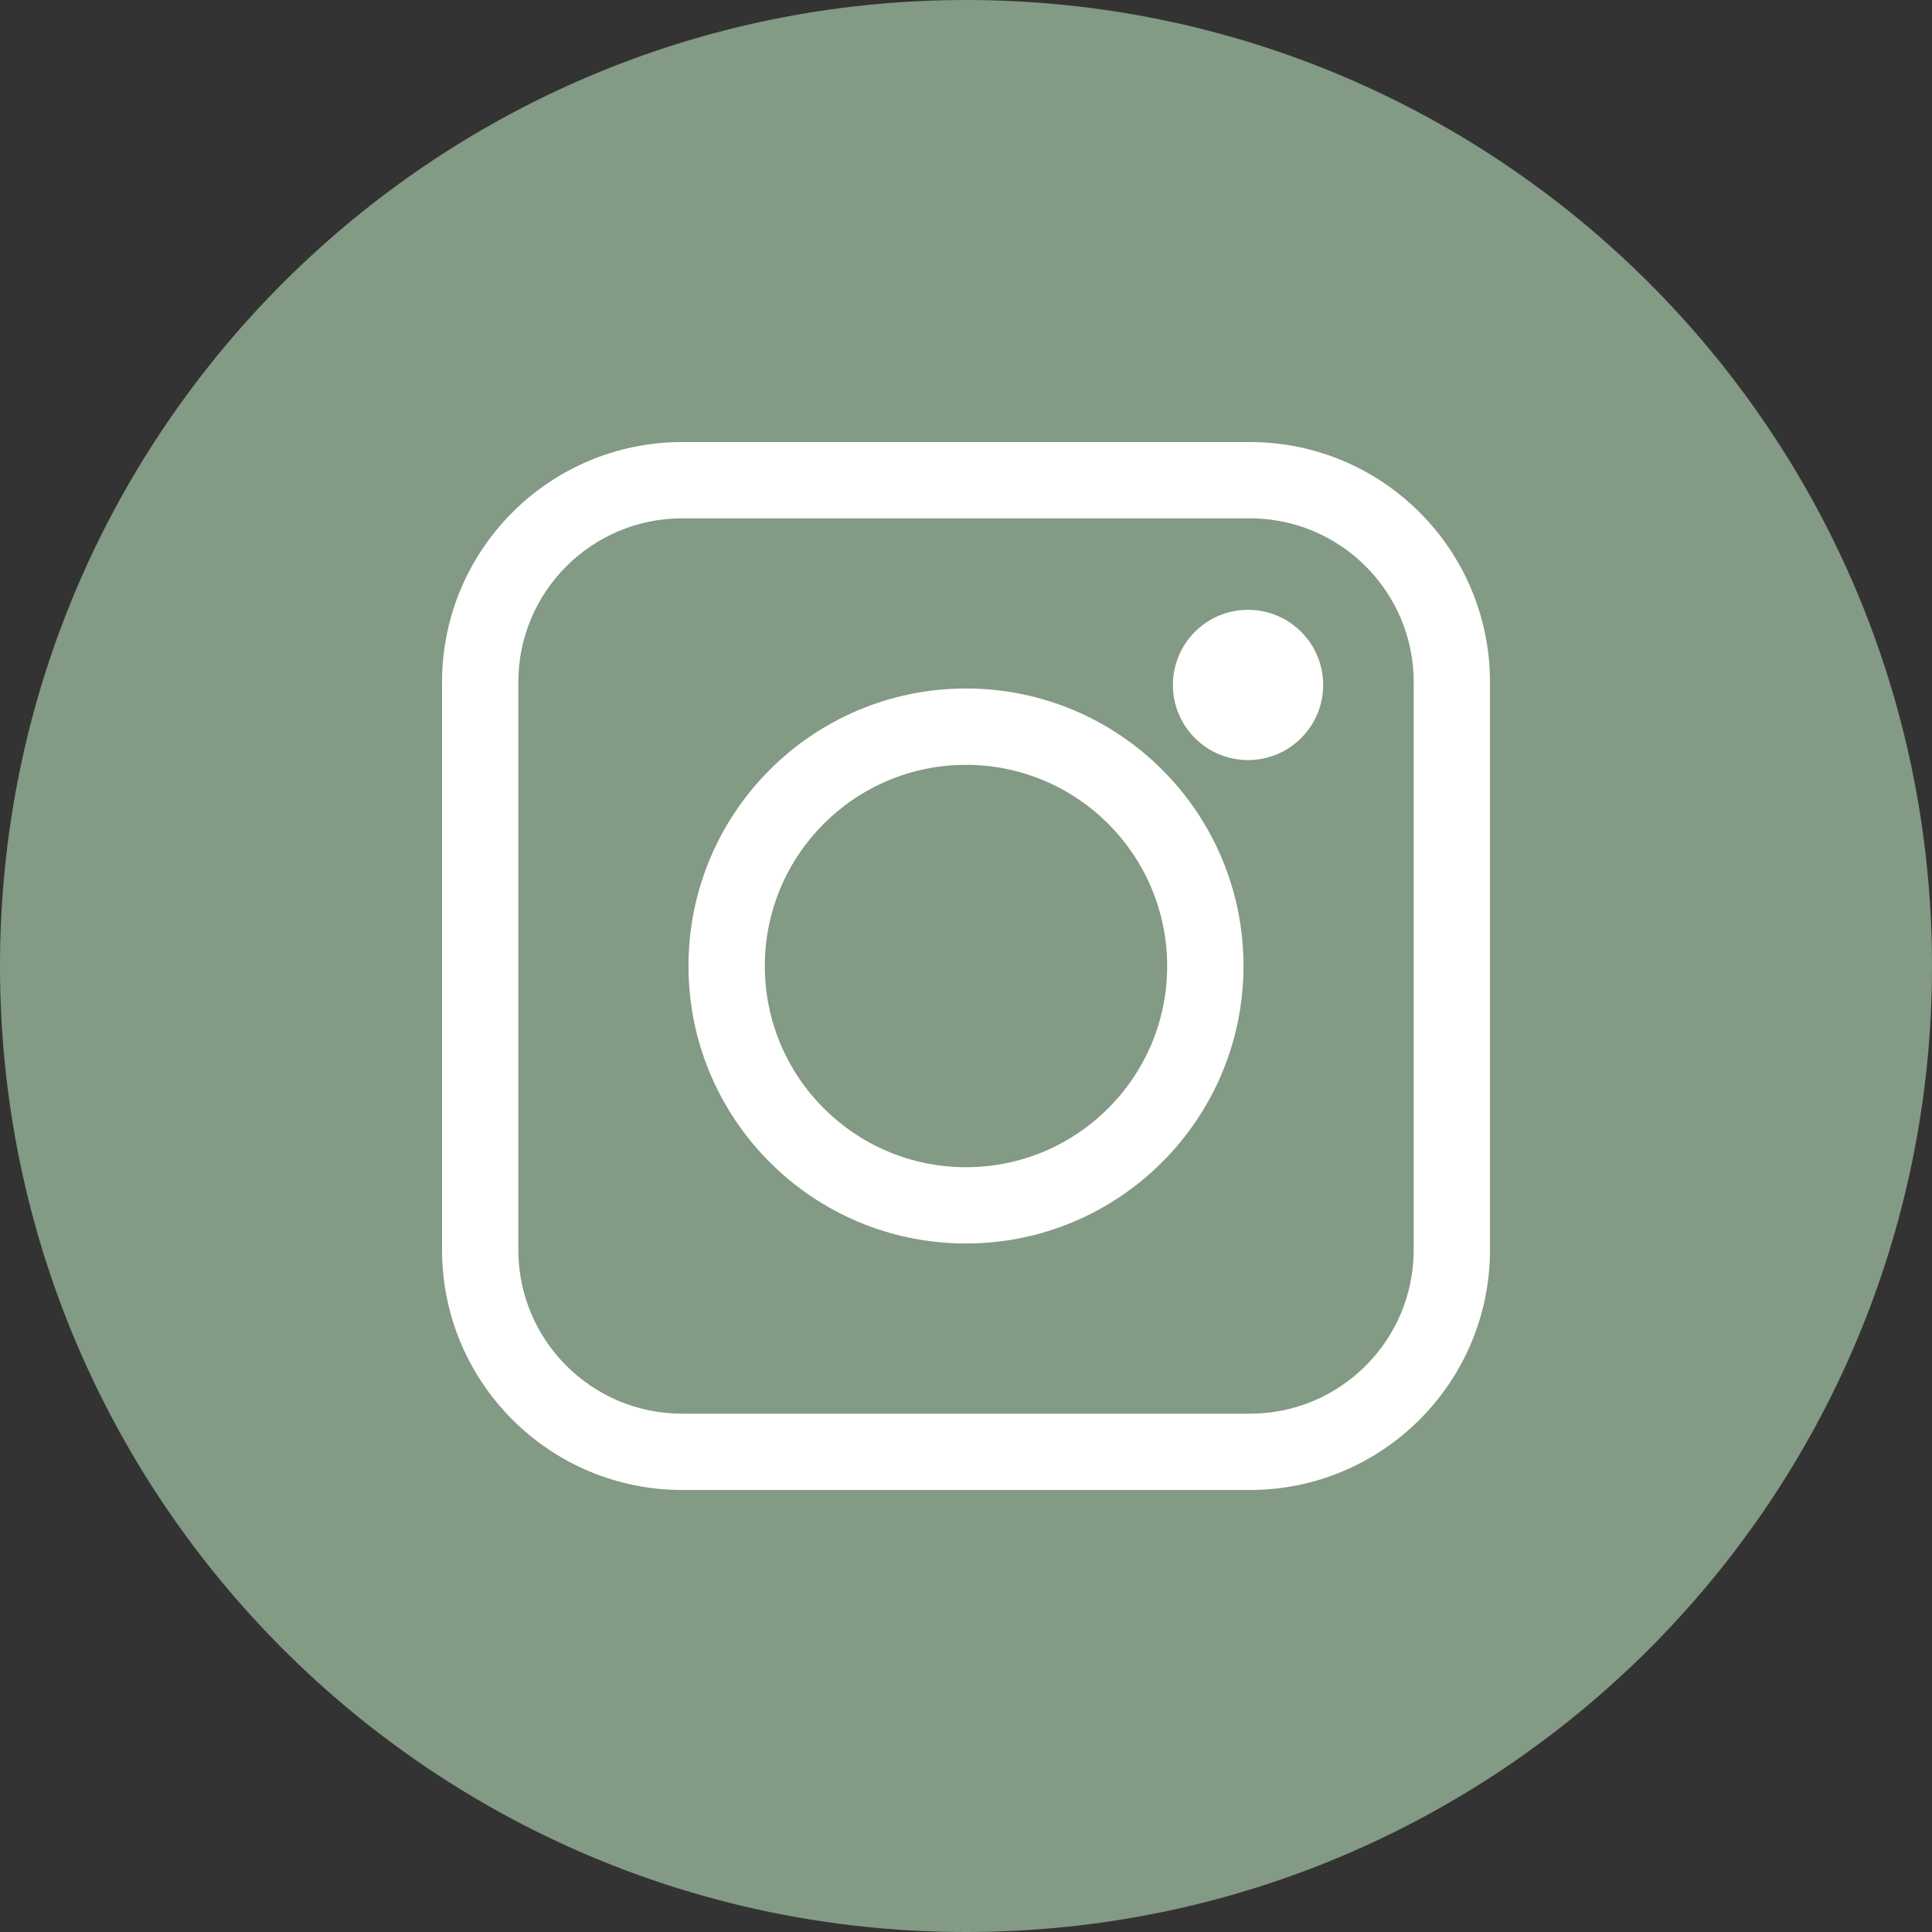
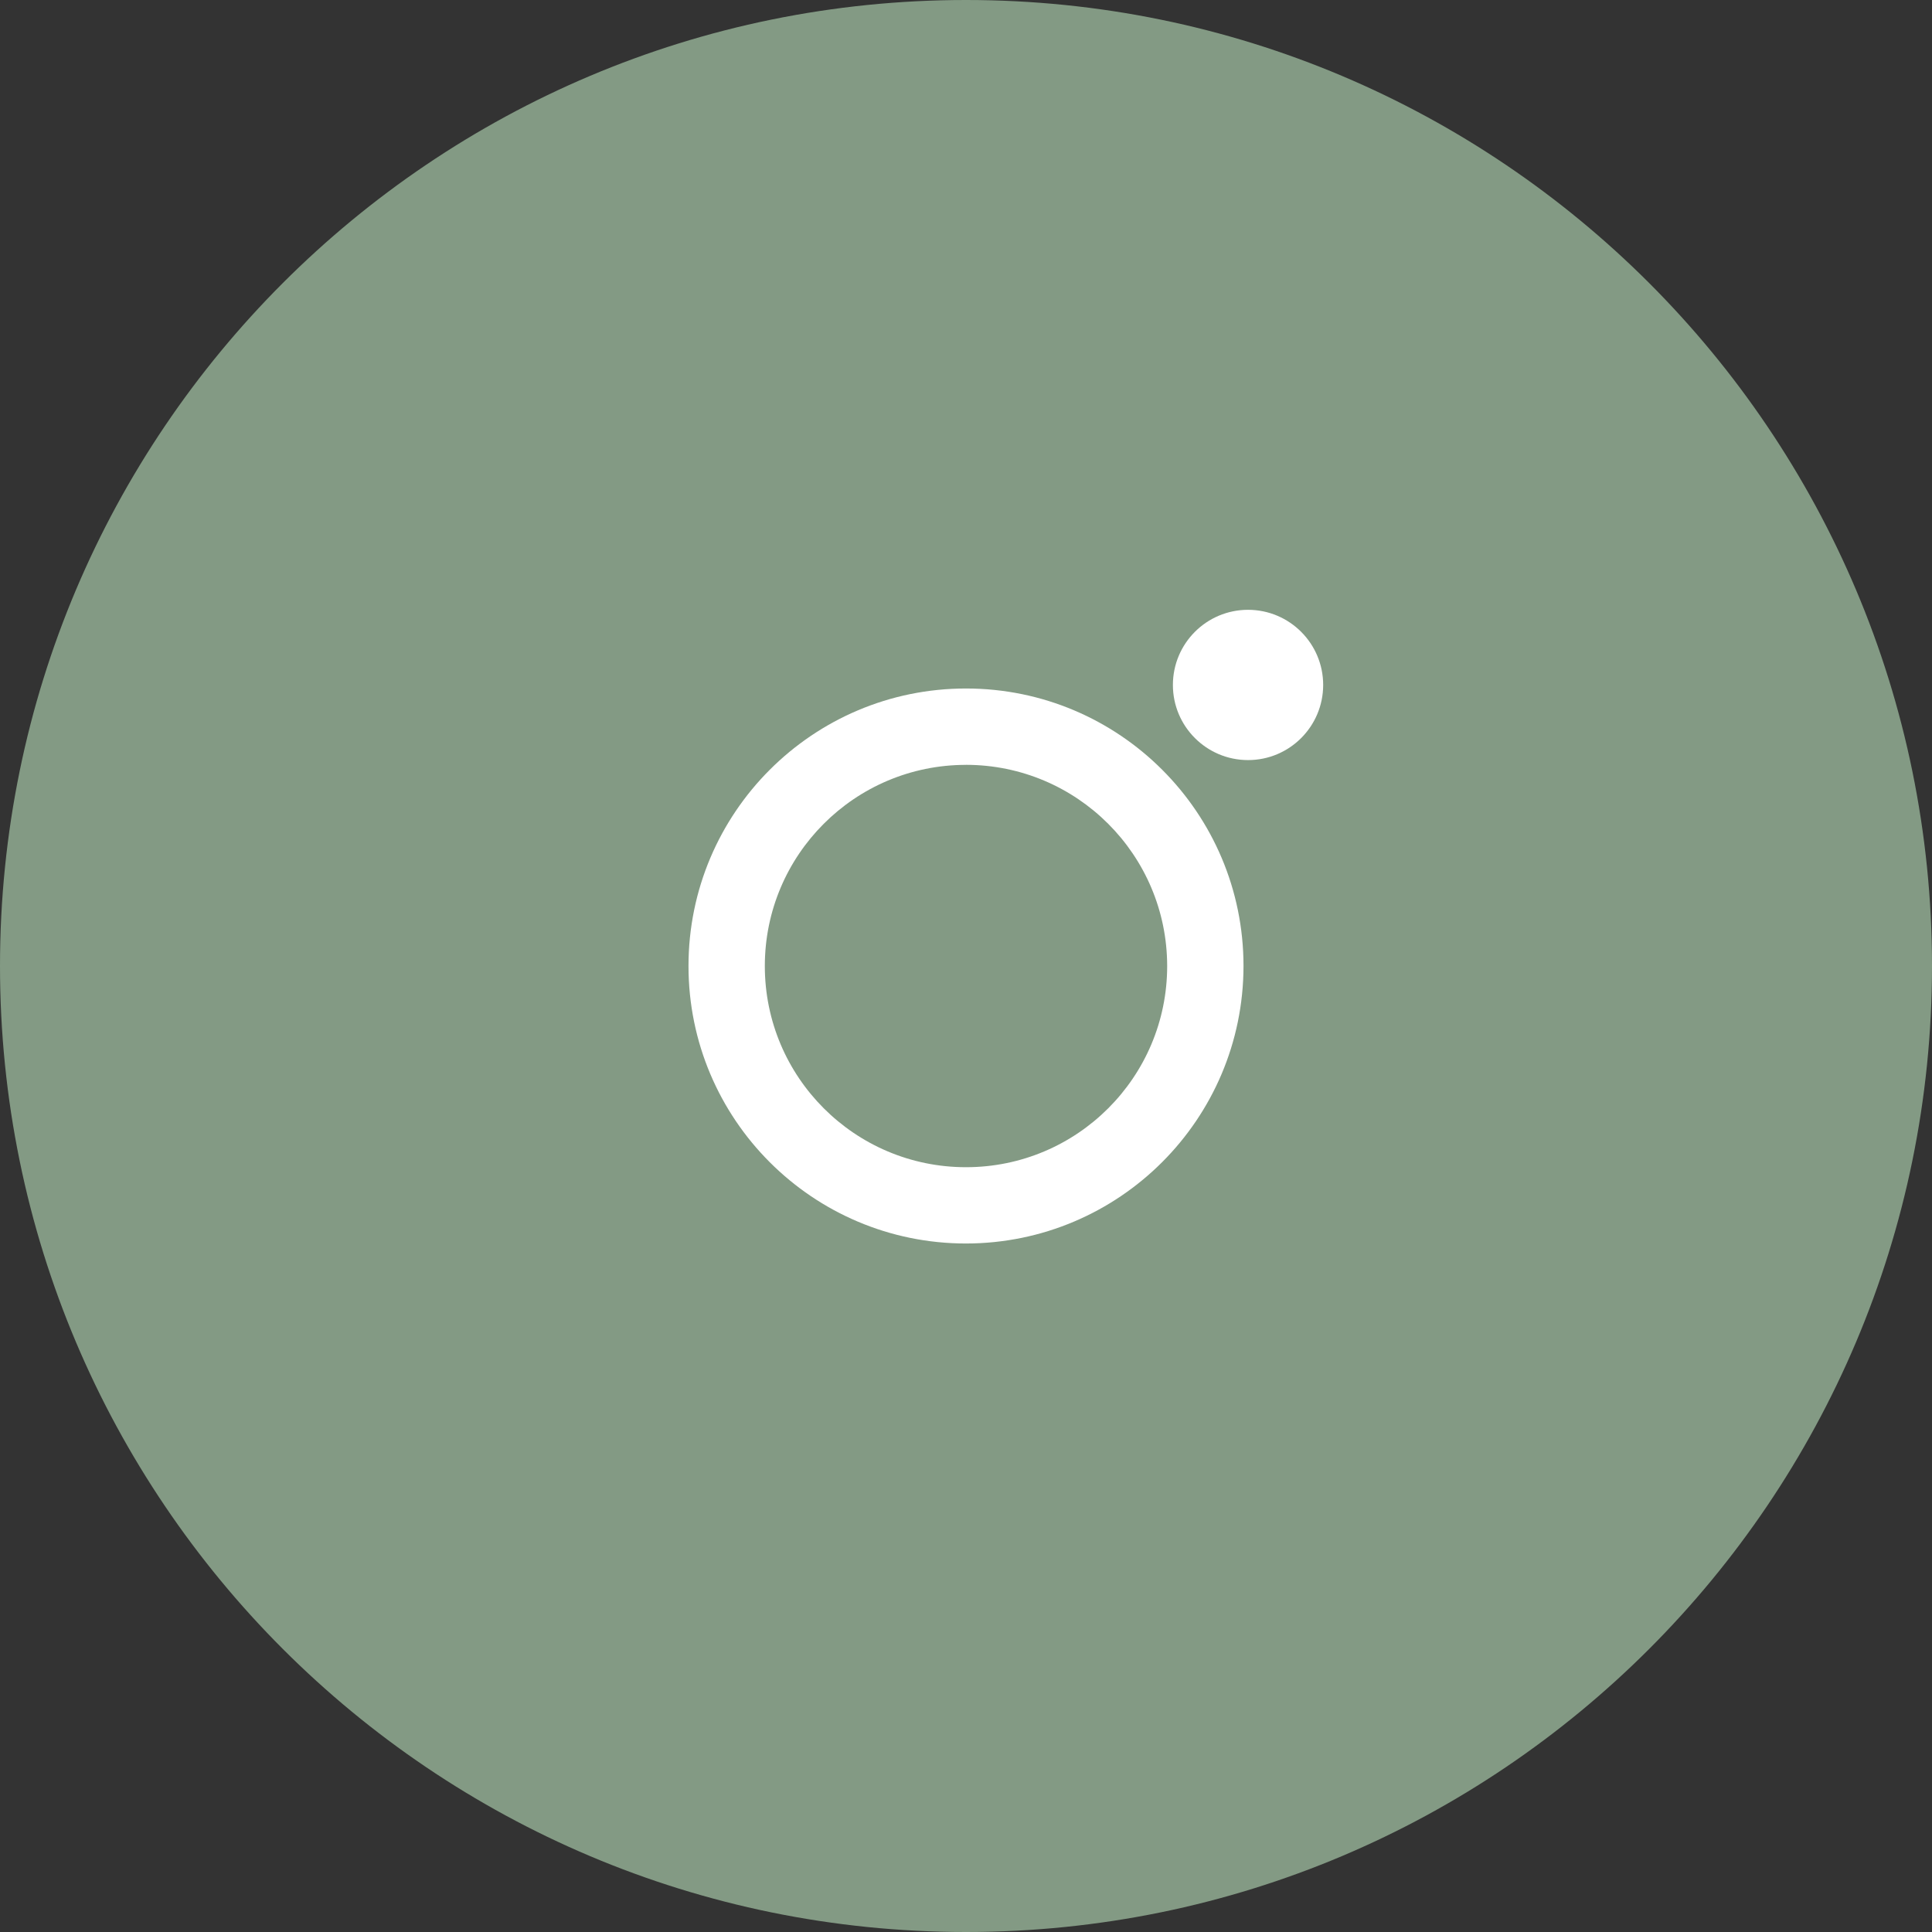
<svg xmlns="http://www.w3.org/2000/svg" id="Ebene_1" width="55" height="55" viewBox="0 0 55 55">
  <rect x="0" y="0" width="55" height="55" fill="#333333" stroke="none" />
  <defs>
    <style>.cls-1{fill:#fff;}.cls-2{fill:#839a84;}</style>
  </defs>
  <path id="Pfad_1627" class="cls-2" d="M55,27.5c0,15.188-12.312,27.5-27.5,27.5S0,42.688,0,27.5,12.312,0,27.5,0s27.5,12.312,27.5,27.5" />
-   <path id="Pfad_1628" class="cls-1" d="M35.586,42.417h-16.171c-3.771-.004-6.827-3.06-6.831-6.831v-16.171c.004-3.771,3.06-6.827,6.831-6.831h16.171c3.771.004,6.827,3.06,6.831,6.831v16.171c-.005,3.771-3.06,6.826-6.831,6.831M19.415,14.756c-2.572.003-4.656,2.087-4.659,4.659v16.171c.003,2.572,2.087,4.656,4.659,4.659h16.171c2.572-.003,4.656-2.087,4.659-4.659v-16.171c-.003-2.572-2.087-4.656-4.659-4.659h-16.171Z" />
  <path id="Pfad_1629" class="cls-1" d="M27.5,35.4c-4.363,0-7.9-3.537-7.9-7.9,0-4.363,3.537-7.9,7.9-7.9,4.363,0,7.9,3.537,7.9,7.9-.004,4.361-3.539,7.896-7.9,7.9M27.5,21.774c-3.163,0-5.727,2.564-5.727,5.727s2.564,5.727,5.727,5.727,5.727-2.564,5.727-5.727v-.001c-.003-3.162-2.565-5.724-5.727-5.727" />
  <path id="Pfad_1630" class="cls-1" d="M37.668,19.5c-.001,1.181-.959,2.139-2.14,2.138-1.181-.001-2.139-.959-2.138-2.14.001-1.181.957-2.137,2.138-2.138,1.182,0,2.14.958,2.14,2.14" />
</svg>